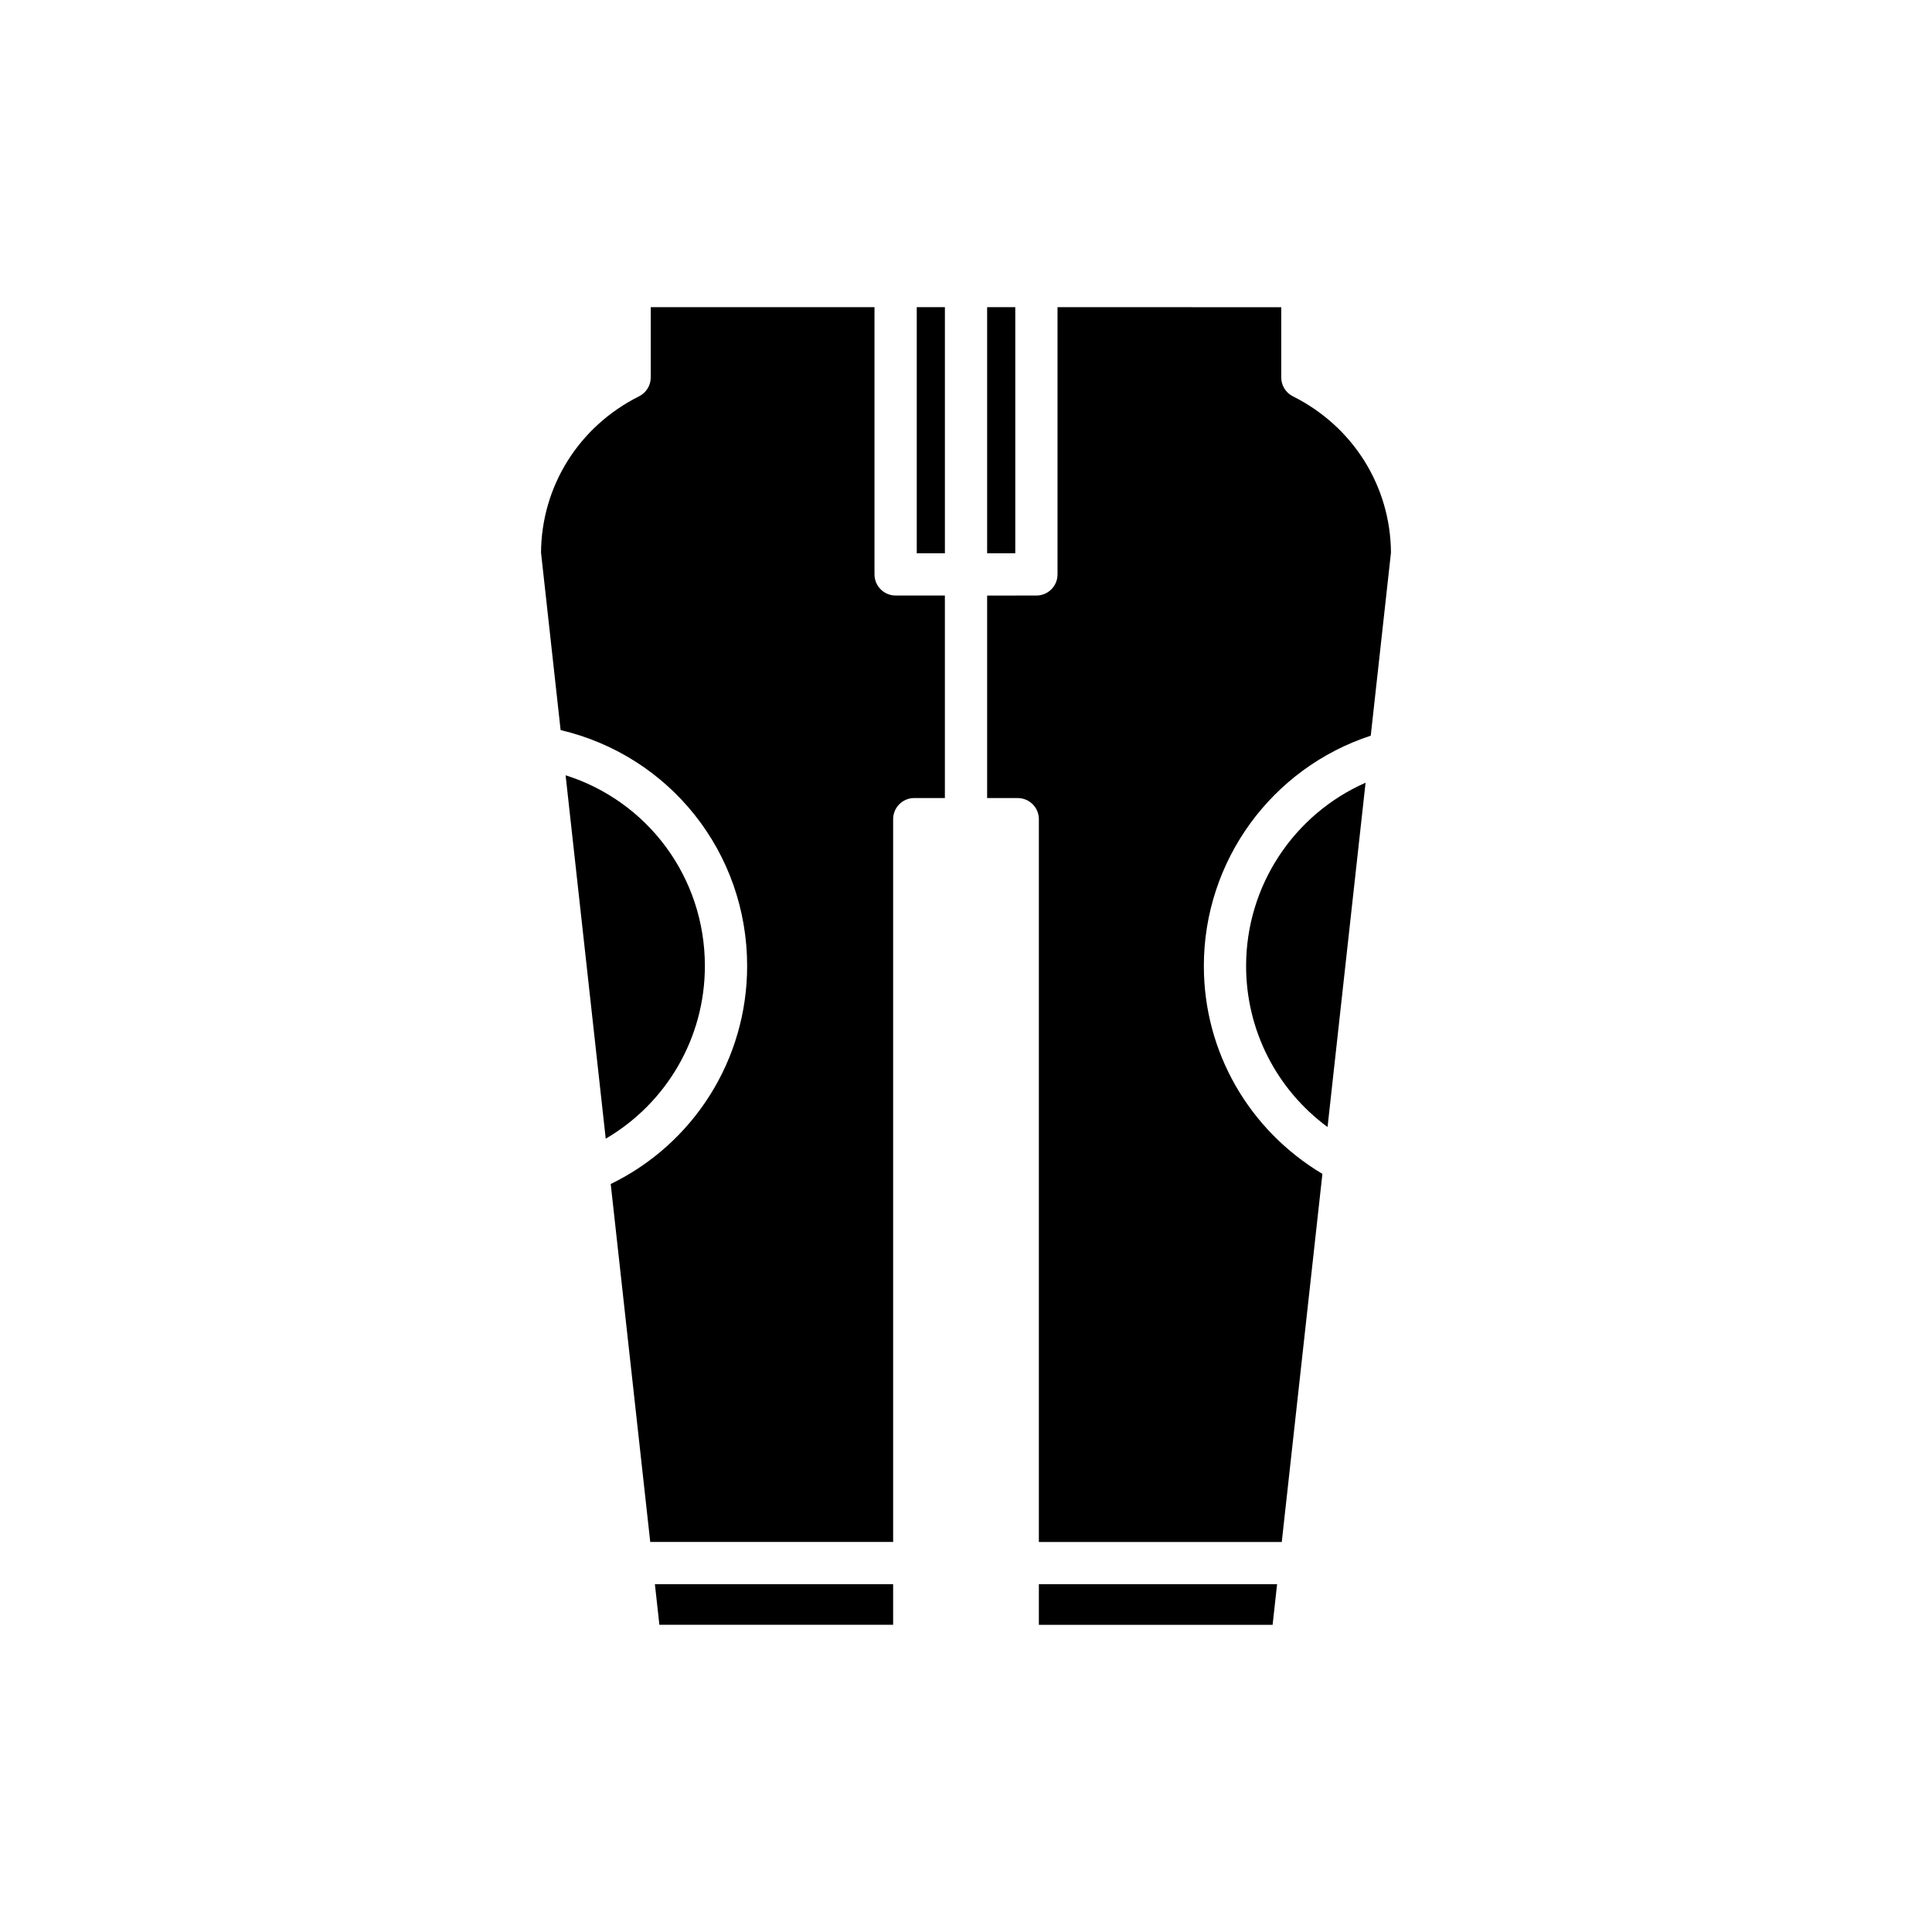
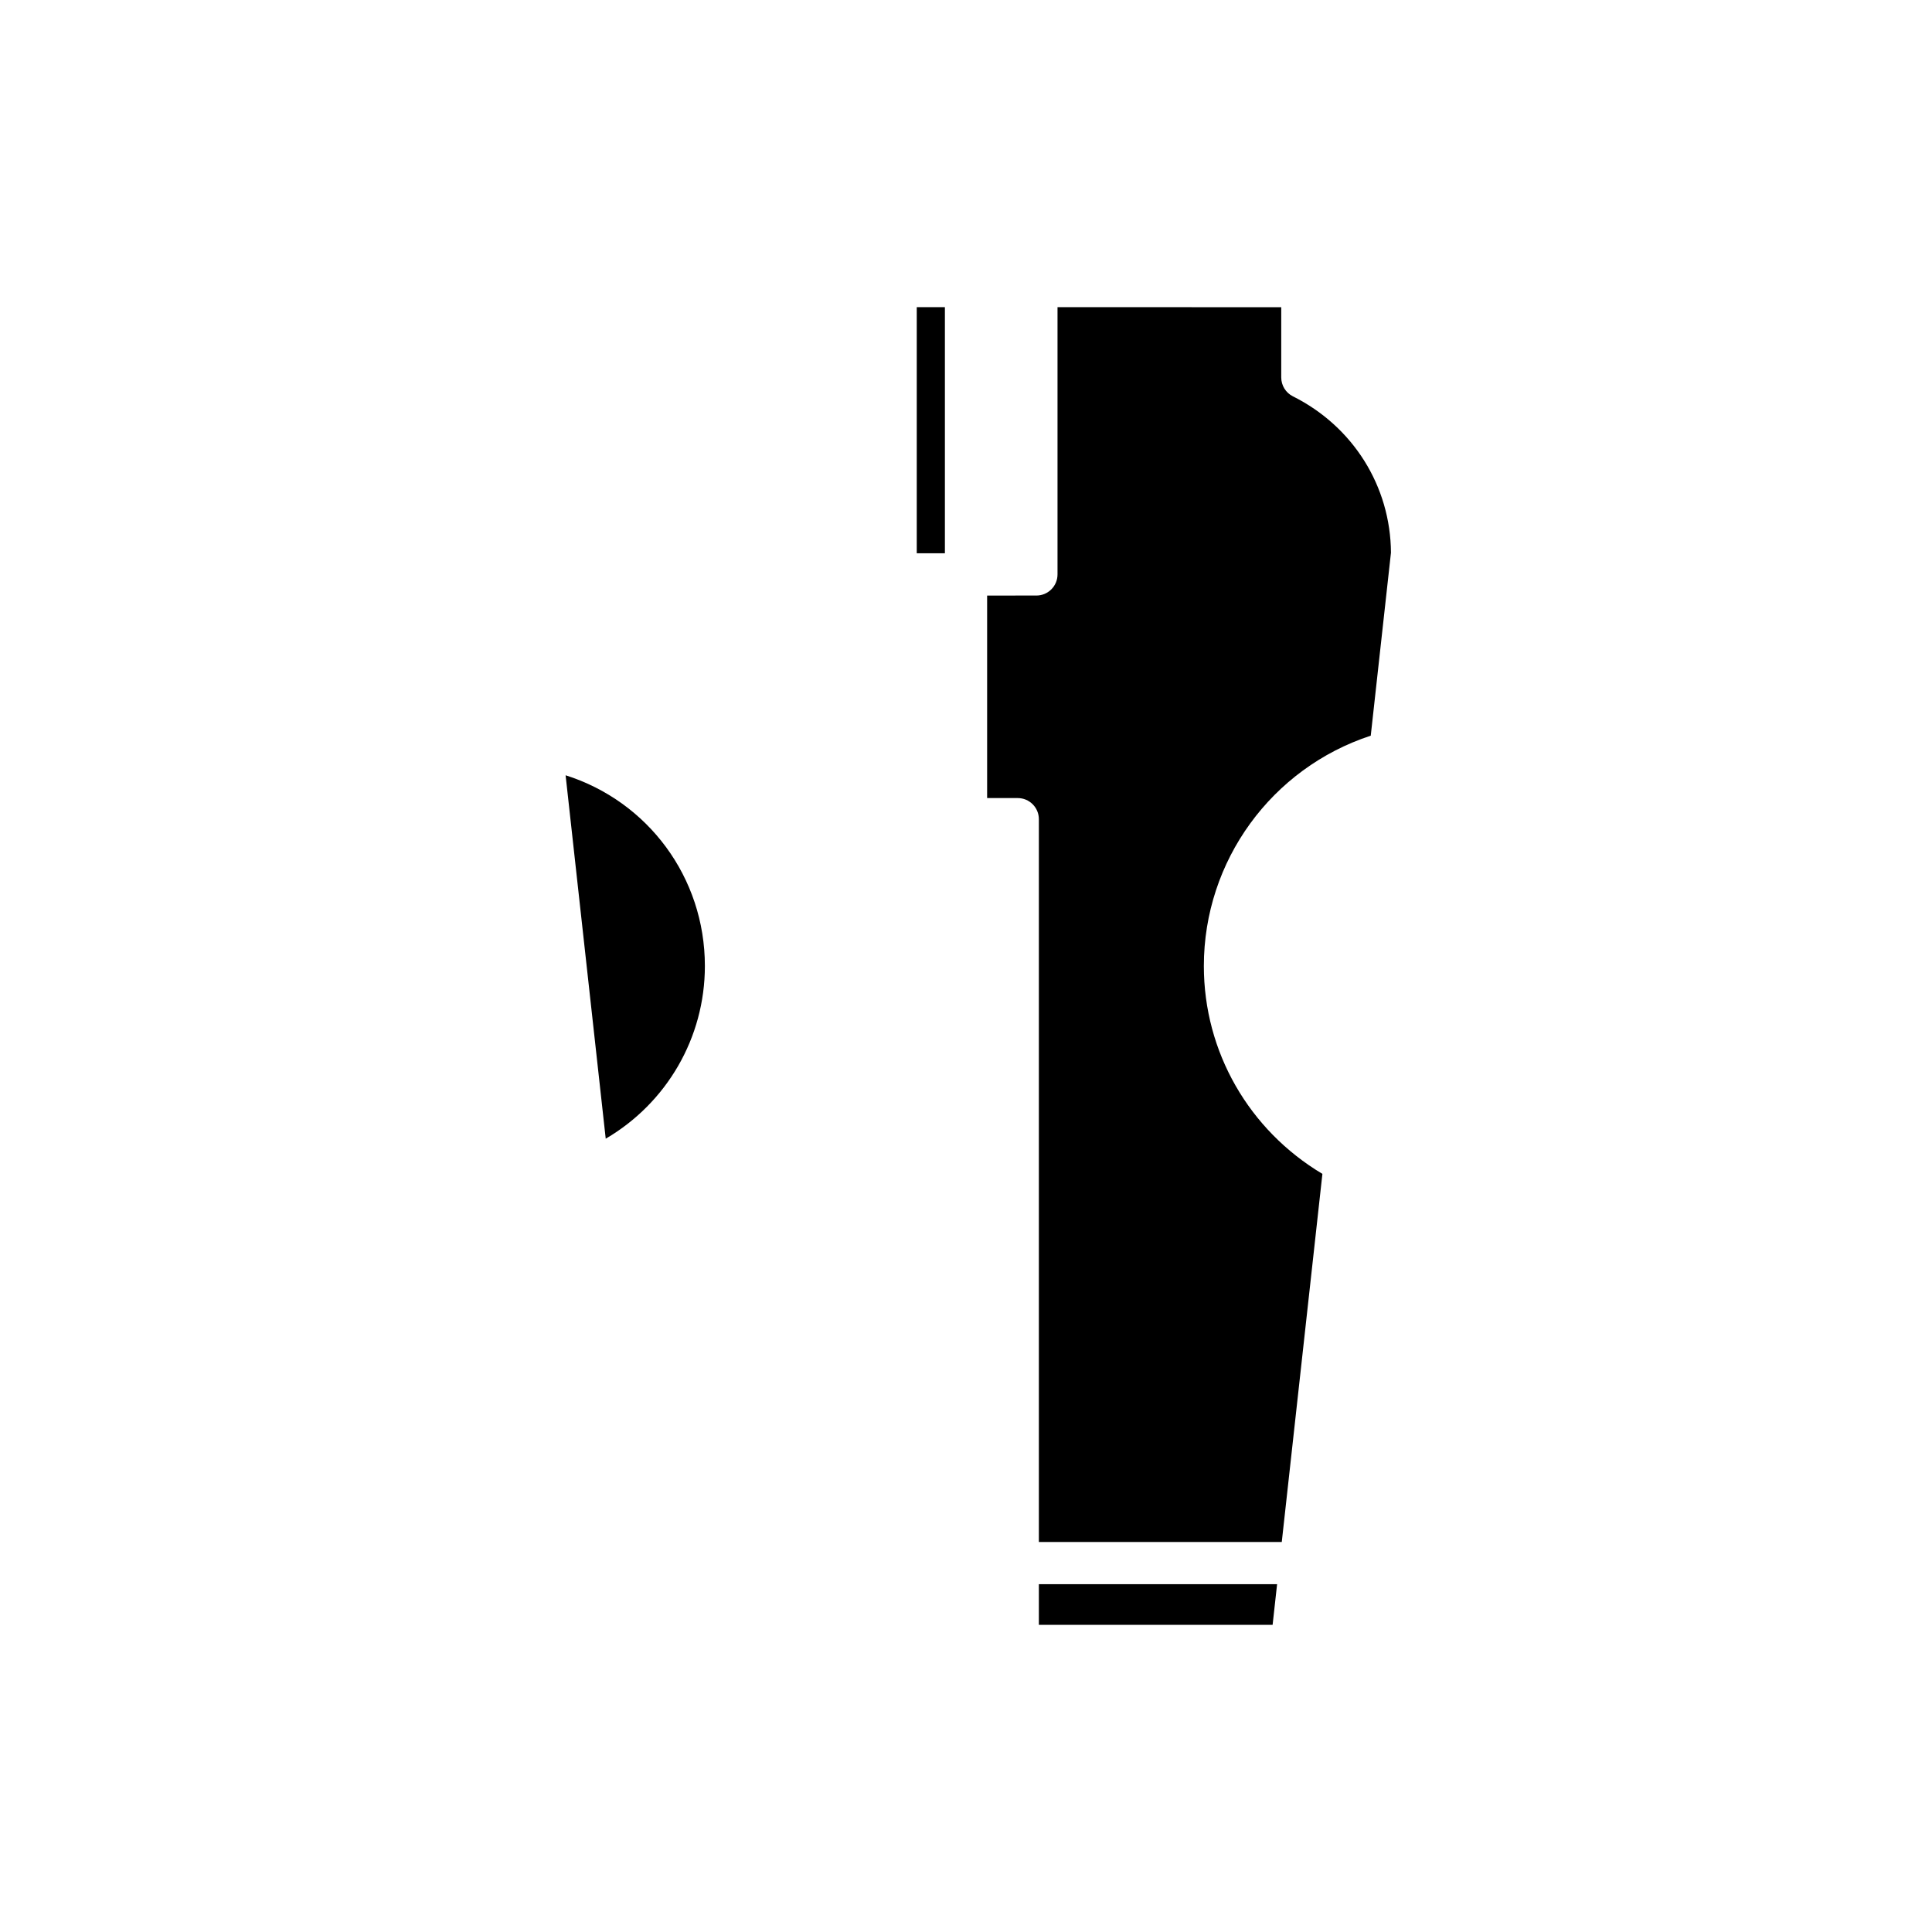
<svg xmlns="http://www.w3.org/2000/svg" fill="#000000" width="800px" height="800px" version="1.1" viewBox="144 144 512 512">
  <g>
    <path d="m330.8 400c0-23.516-15.137-43.652-36.91-50.543l10.633 96.309c16.133-9.449 26.277-26.711 26.277-45.766z" />
-     <path d="m380.69 574.59v-10.766h-63.137l1.191 10.766z" />
    <path d="m419.31 563.83v10.766h61.945l1.188-10.766z" />
-     <path d="m474.23 400c0 17.078 8.125 32.758 21.586 42.676l10.074-91.25c-18.984 8.359-31.66 27.281-31.66 48.574z" />
-     <path d="m405.6 225.4h7.457v65.223h-7.457z" />
    <path d="m512.62 290.46c-0.113-17.609-10.047-33.461-25.984-41.426-1.898-0.945-3.094-2.887-3.094-5.008v-18.617l-59.289-0.004v70.82c0 3.094-2.508 5.598-5.598 5.598l-13.055 0.004v53.668h8.113c3.09 0 5.598 2.504 5.598 5.598v191.55h64.371l10.77-97.555c-19.418-11.59-31.418-32.277-31.418-55.082 0-27.918 18.012-52.457 44.23-61.047z" />
    <path d="m386.95 225.4h7.457v65.223h-7.457z" />
-     <path d="m292.57 337.48c28.887 6.793 49.43 32.371 49.43 62.52 0 24.738-14.09 47.035-36.152 57.777l10.473 94.859h64.371v-191.55c0-3.094 2.508-5.598 5.598-5.598h8.113v-53.668h-13.055c-3.09 0-5.598-2.504-5.598-5.598v-70.82h-59.293v18.617c0 2.121-1.195 4.059-3.094 5.008-15.938 7.965-25.871 23.816-25.984 41.426z" />
  </g>
</svg>